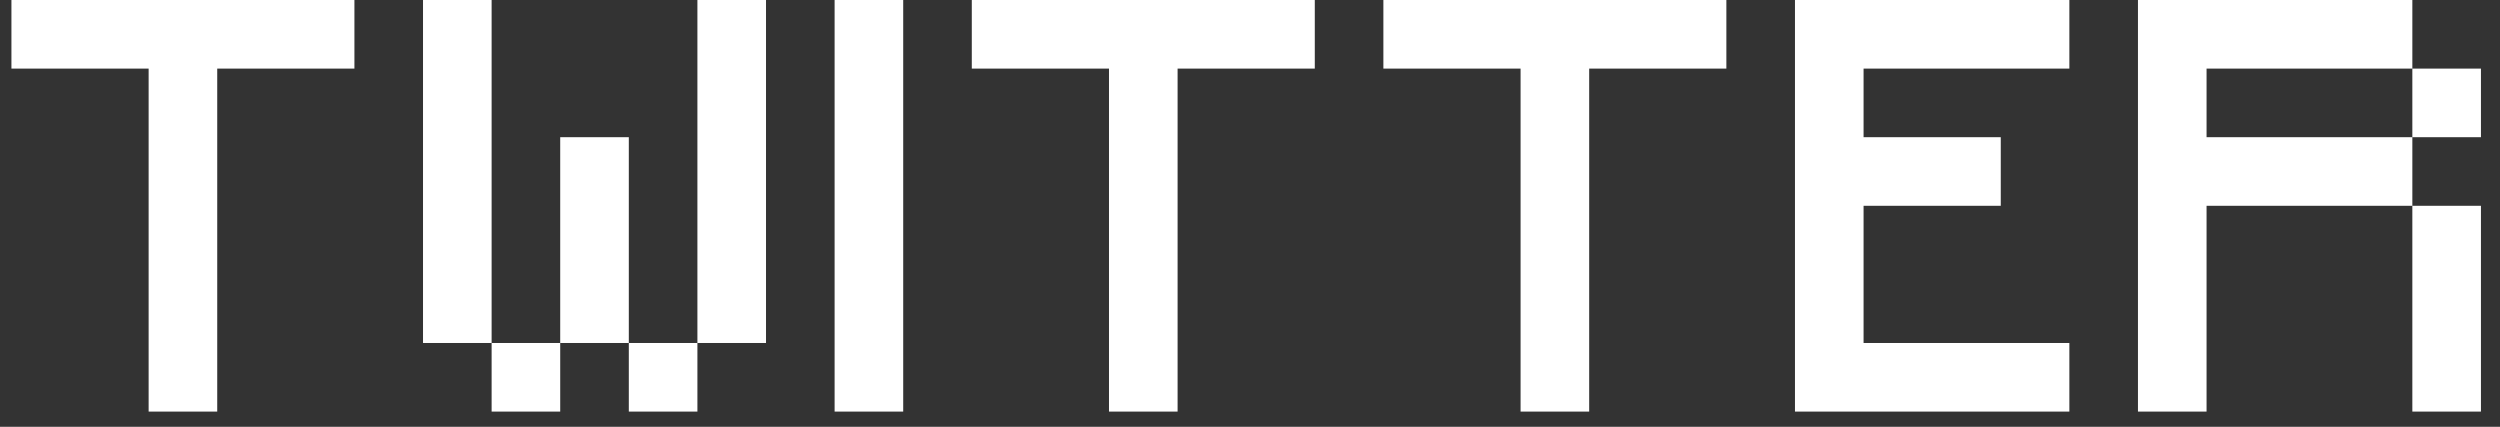
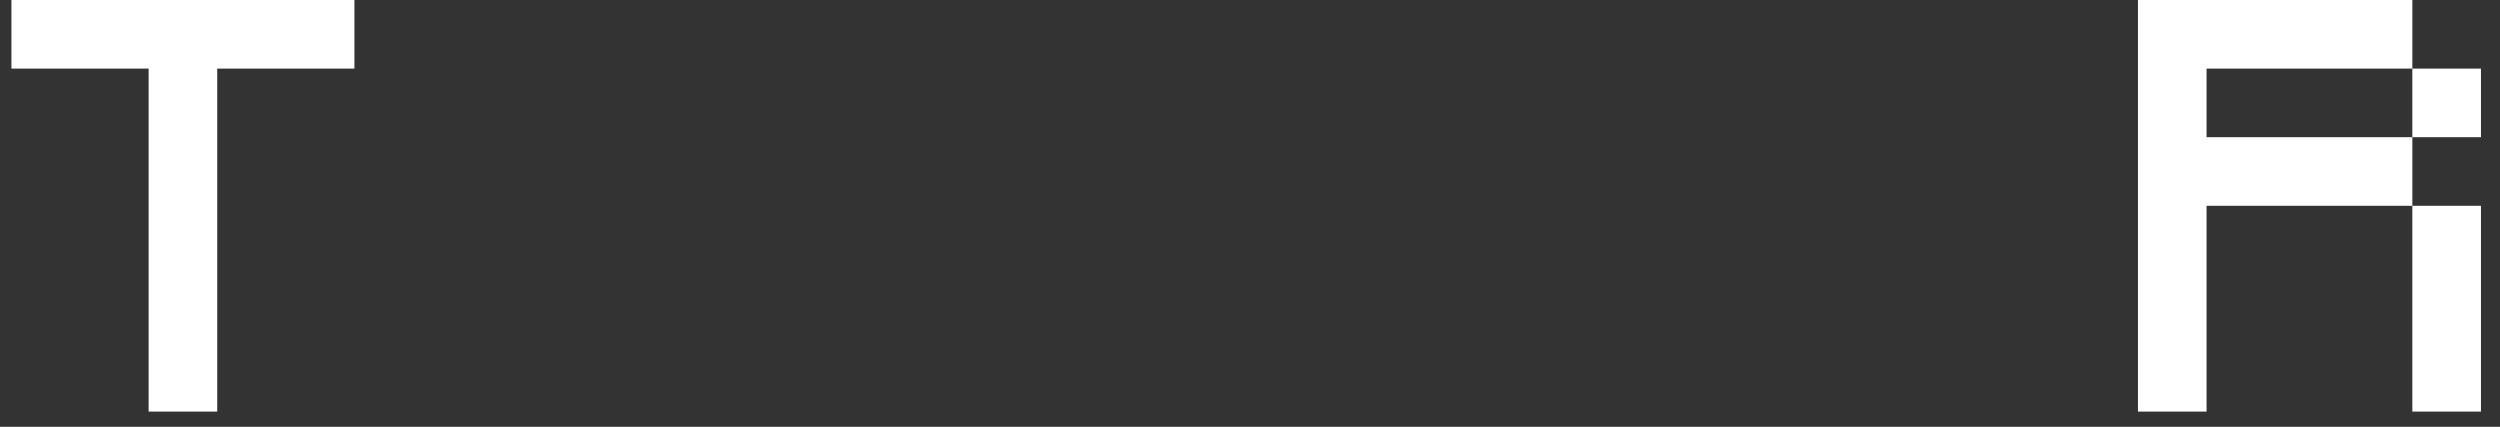
<svg xmlns="http://www.w3.org/2000/svg" width="82" height="14" viewBox="0 0 82 14" fill="none">
  <rect x="0" y="0" width="82" height="14" fill="#333333" stroke="none" />
  <path d="M4.875 13.5V2.25H0.375V0H11.625V2.25H7.125V13.5H4.875Z" fill="white" />
-   <path d="M16.125 13.5V11.25H18.375V13.5H16.125ZM20.625 13.5V11.25H22.875V13.5H20.625ZM18.375 11.25V4.5H20.625V11.25H18.375ZM13.875 11.25V0H16.125V11.25H13.875ZM22.875 11.25V0H25.125V11.25H22.875Z" fill="white" />
-   <path d="M27.375 13.5V0H29.625V13.5H27.375Z" fill="white" />
-   <path d="M36.375 13.5V2.25H31.875V0H43.125V2.25H38.625V13.5H36.375Z" fill="white" />
-   <path d="M49.875 13.5V2.25H45.375V0H56.625V2.25H52.125V13.5H49.875Z" fill="white" />
-   <path d="M58.875 13.5V0H67.875V2.25H61.125V4.5H65.625V6.75H61.125V11.25H67.875V13.5H58.875Z" fill="white" />
  <path d="M79.125 13.5V6.75H81.375V13.5H79.125ZM79.125 4.5V2.25H81.375V4.5H79.125ZM70.125 13.5V0H79.125V2.25H72.375V4.5H79.125V6.75H72.375V13.5H70.125Z" fill="white" />
</svg>